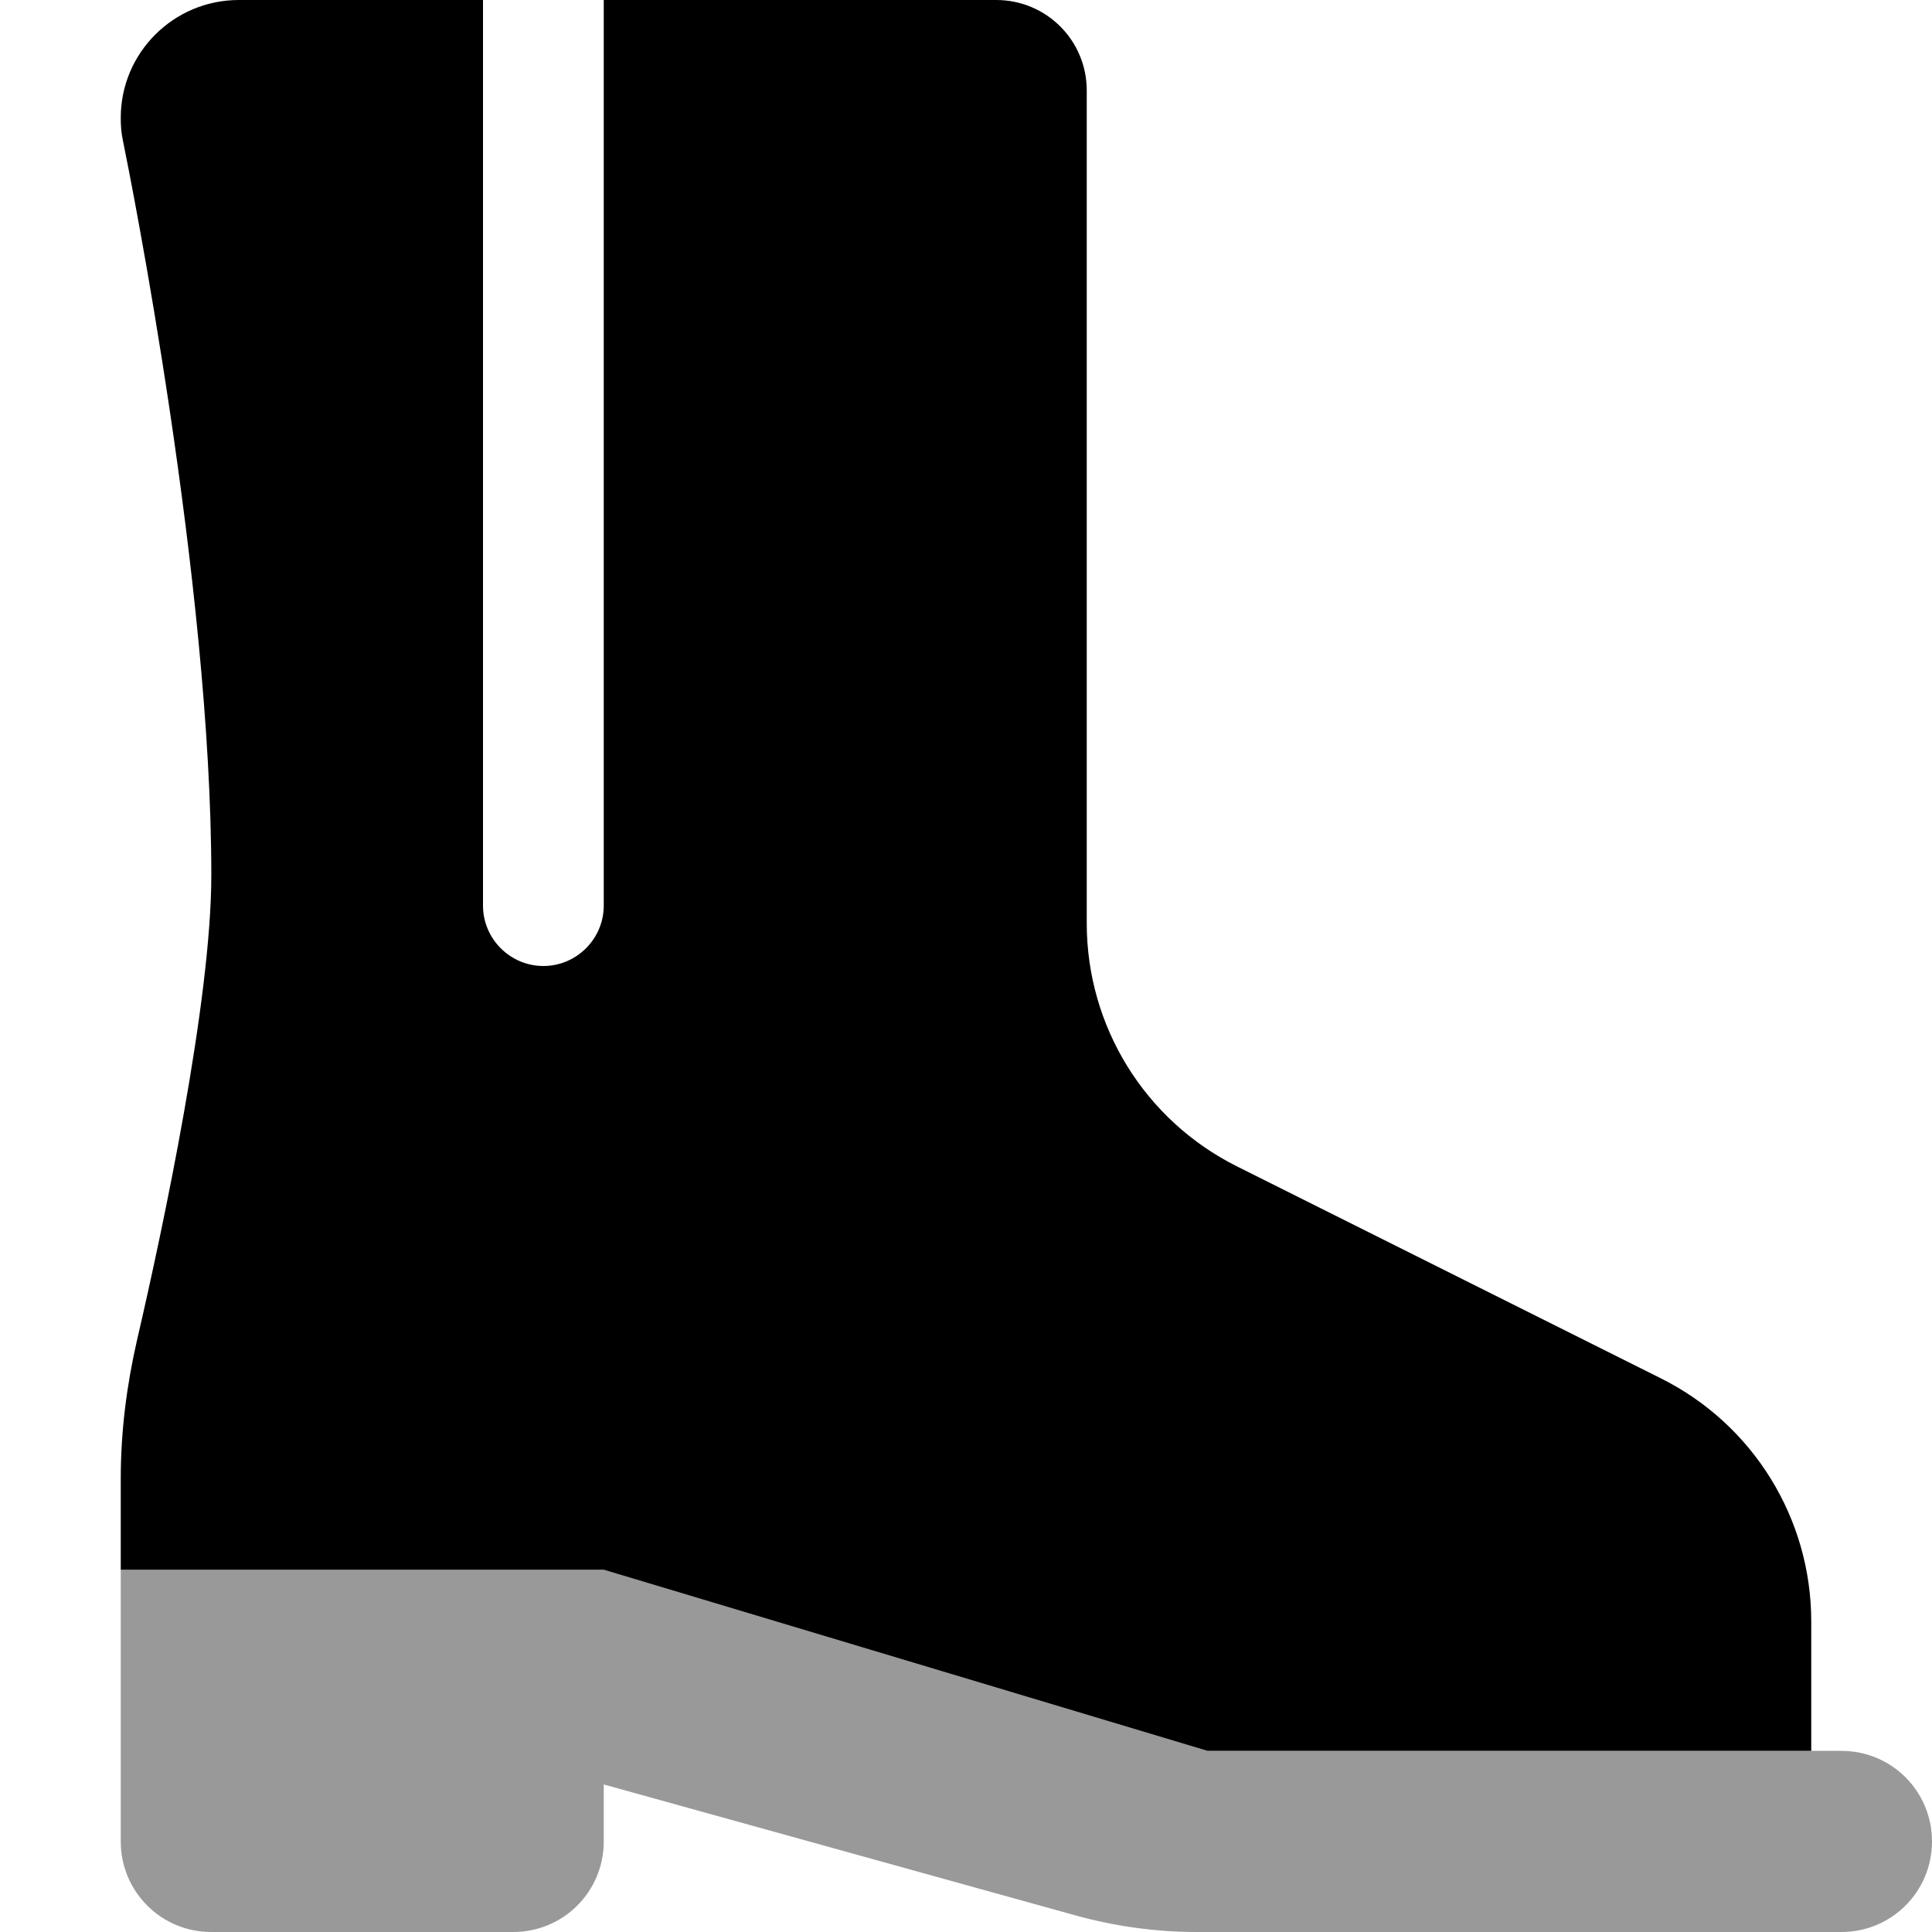
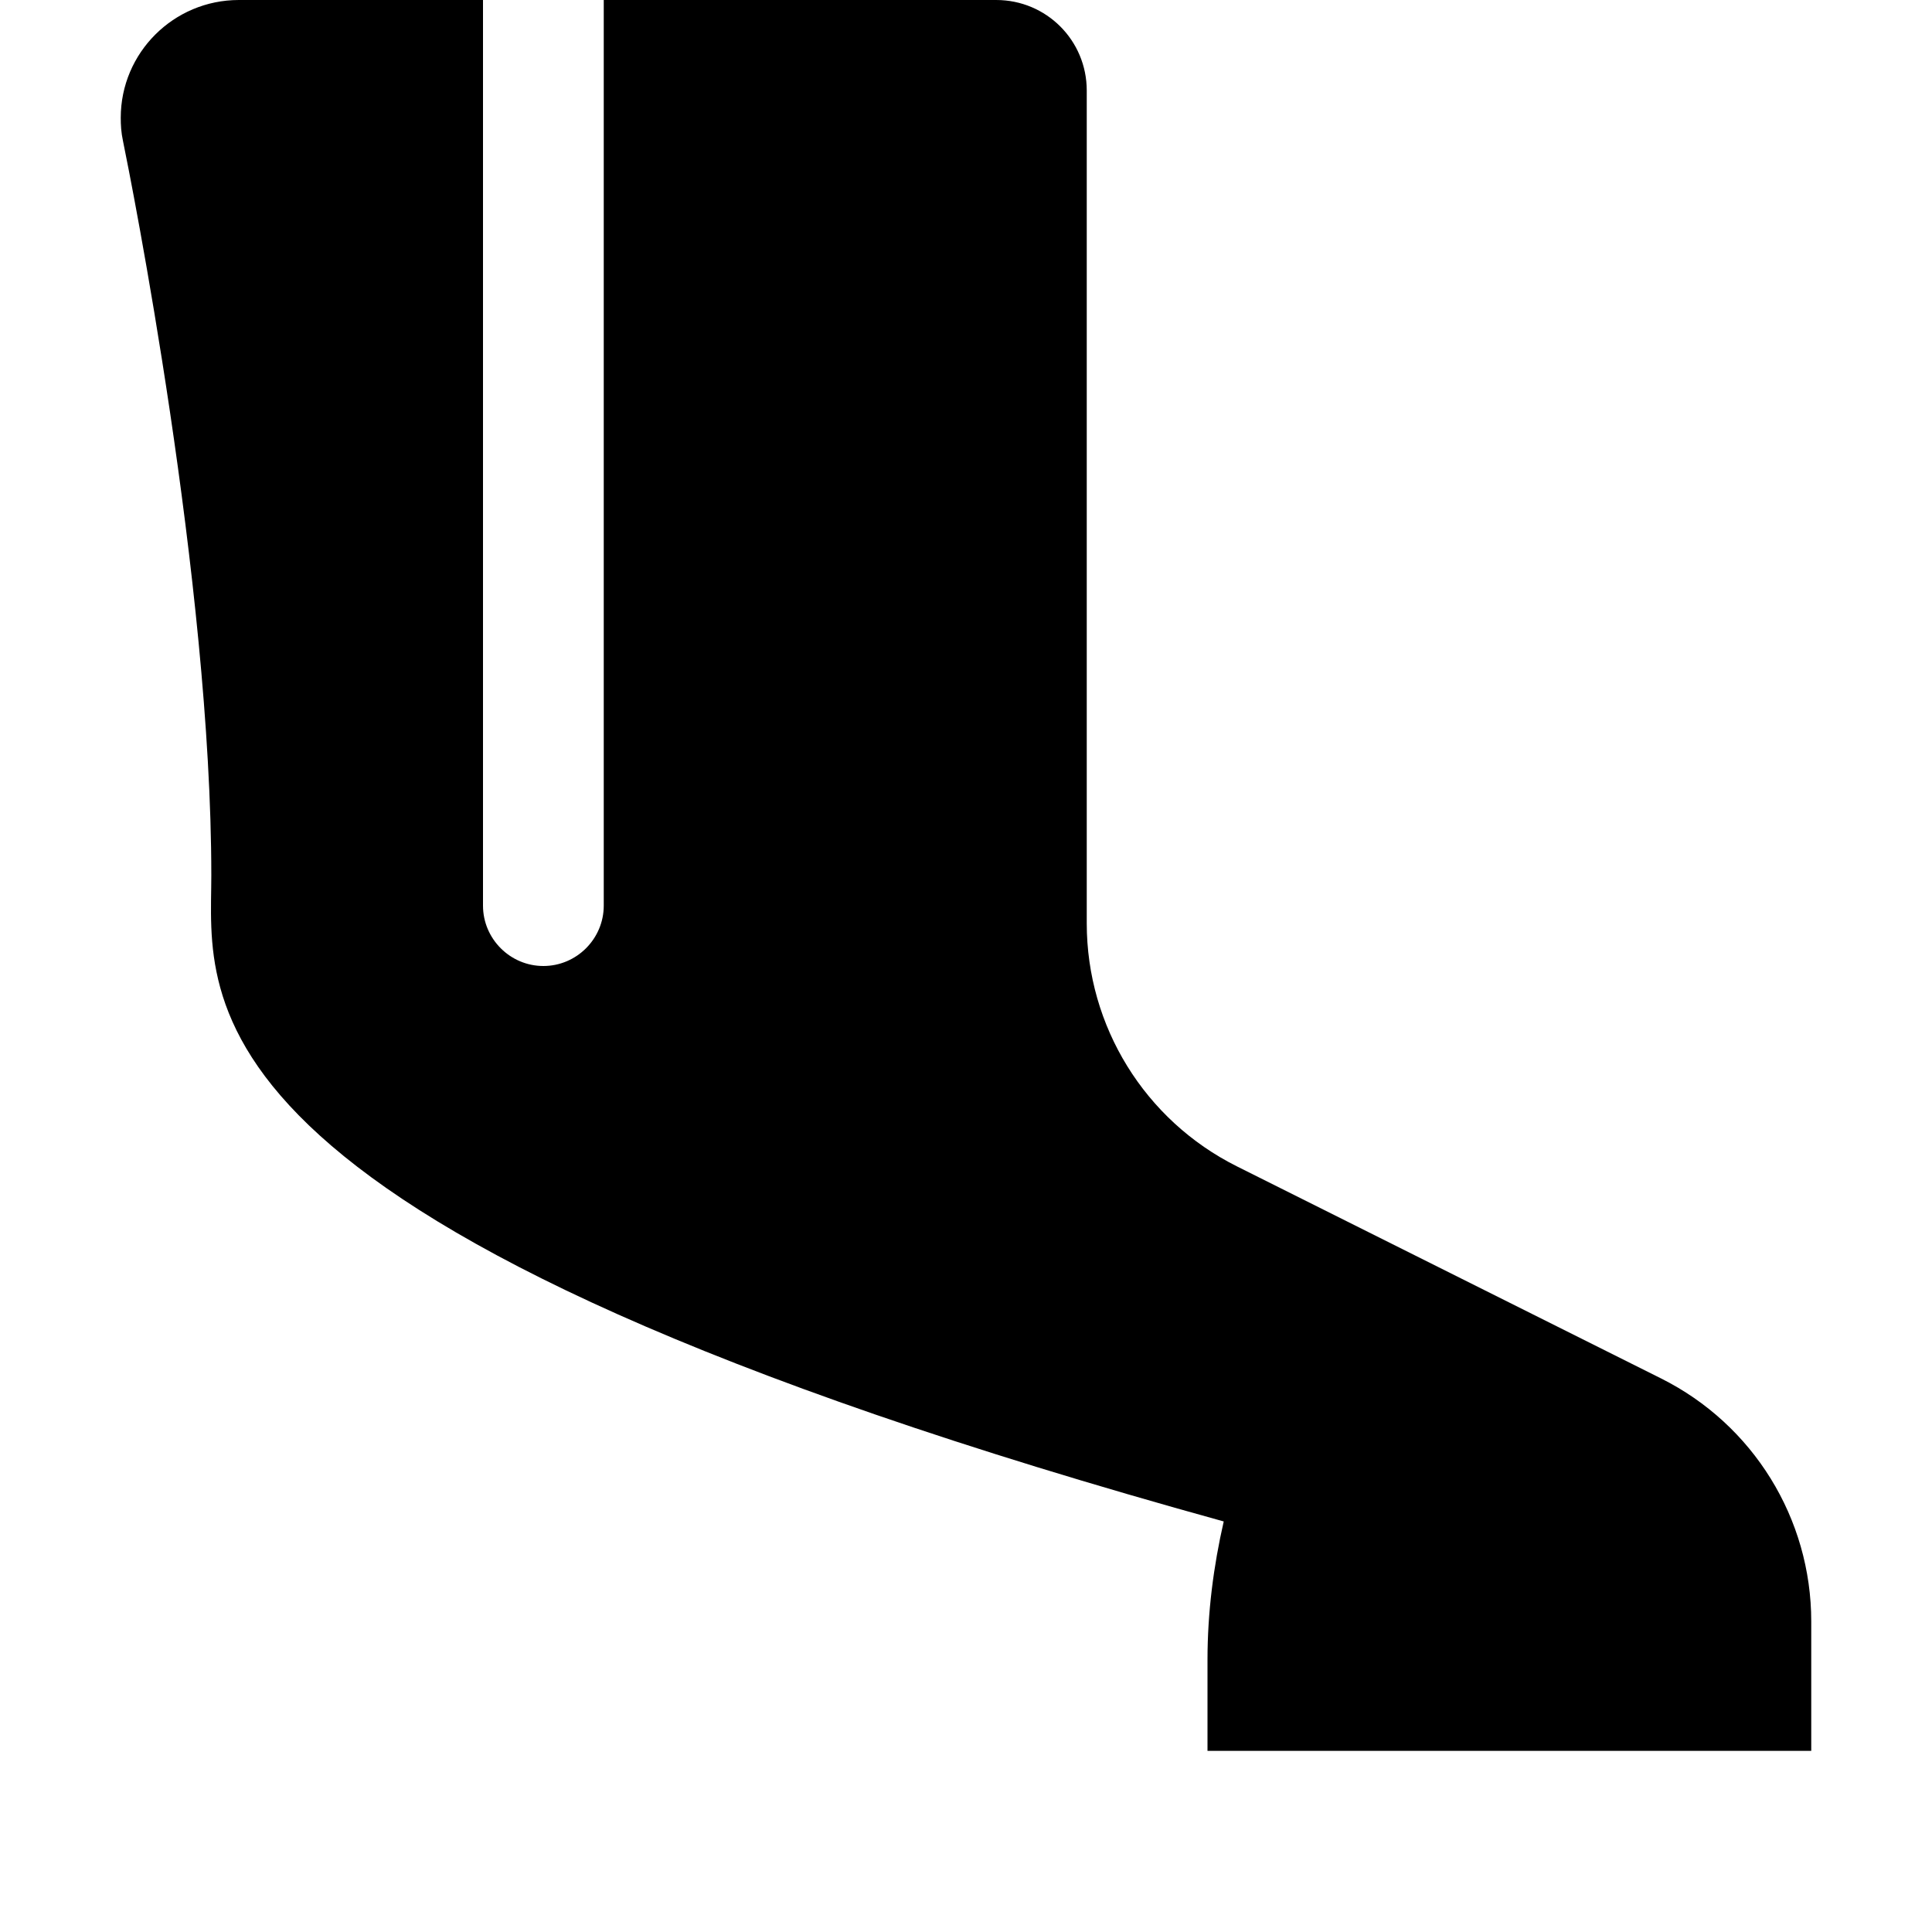
<svg xmlns="http://www.w3.org/2000/svg" viewBox="0 0 512 512">
-   <path class="fa-secondary" style="fill:inherit;opacity:.4;" d="M32 416l0 72c0 13.3 10.7 24 24 24l80 0c13.3 0 24-10.7 24-24l0-15.1 125 34.7c10.5 2.9 21.3 4.4 32.1 4.4L456 512l32 0c13.3 0 24-10.7 24-24s-10.7-24-24-24l-8 0-160 0L160 416 32 416z" />
-   <path class="fa-primary" style="fill:inherit;opacity:1;" d="M63.3 0L128 0l0 240c0 8.8 7.2 16 16 16s16-7.2 16-16L160 0 264 0c13.3 0 24 10.7 24 24l0 220.7c0 27.3 15.4 52.2 39.8 64.4l112.4 56.2c24.4 12.2 39.8 37.1 39.8 64.4l0 34.3-160 0L160 416 32 416l0-24.2c0-12.5 1.6-24.8 4.3-36.6C43.2 325.5 56 265.2 56 232C56 154.3 34.6 47.1 32.6 37.4c-.5-2.3-.6-4.3-.6-6.2C32 14 46 0 63.3 0z" />
+   <path class="fa-primary" style="fill:inherit;opacity:1;" d="M63.3 0L128 0l0 240c0 8.8 7.2 16 16 16s16-7.2 16-16L160 0 264 0c13.3 0 24 10.7 24 24l0 220.7c0 27.3 15.4 52.2 39.8 64.4l112.4 56.2c24.4 12.2 39.8 37.1 39.8 64.4l0 34.3-160 0l0-24.2c0-12.5 1.6-24.8 4.3-36.6C43.2 325.5 56 265.2 56 232C56 154.3 34.6 47.1 32.6 37.4c-.5-2.3-.6-4.3-.6-6.2C32 14 46 0 63.3 0z" />
</svg>